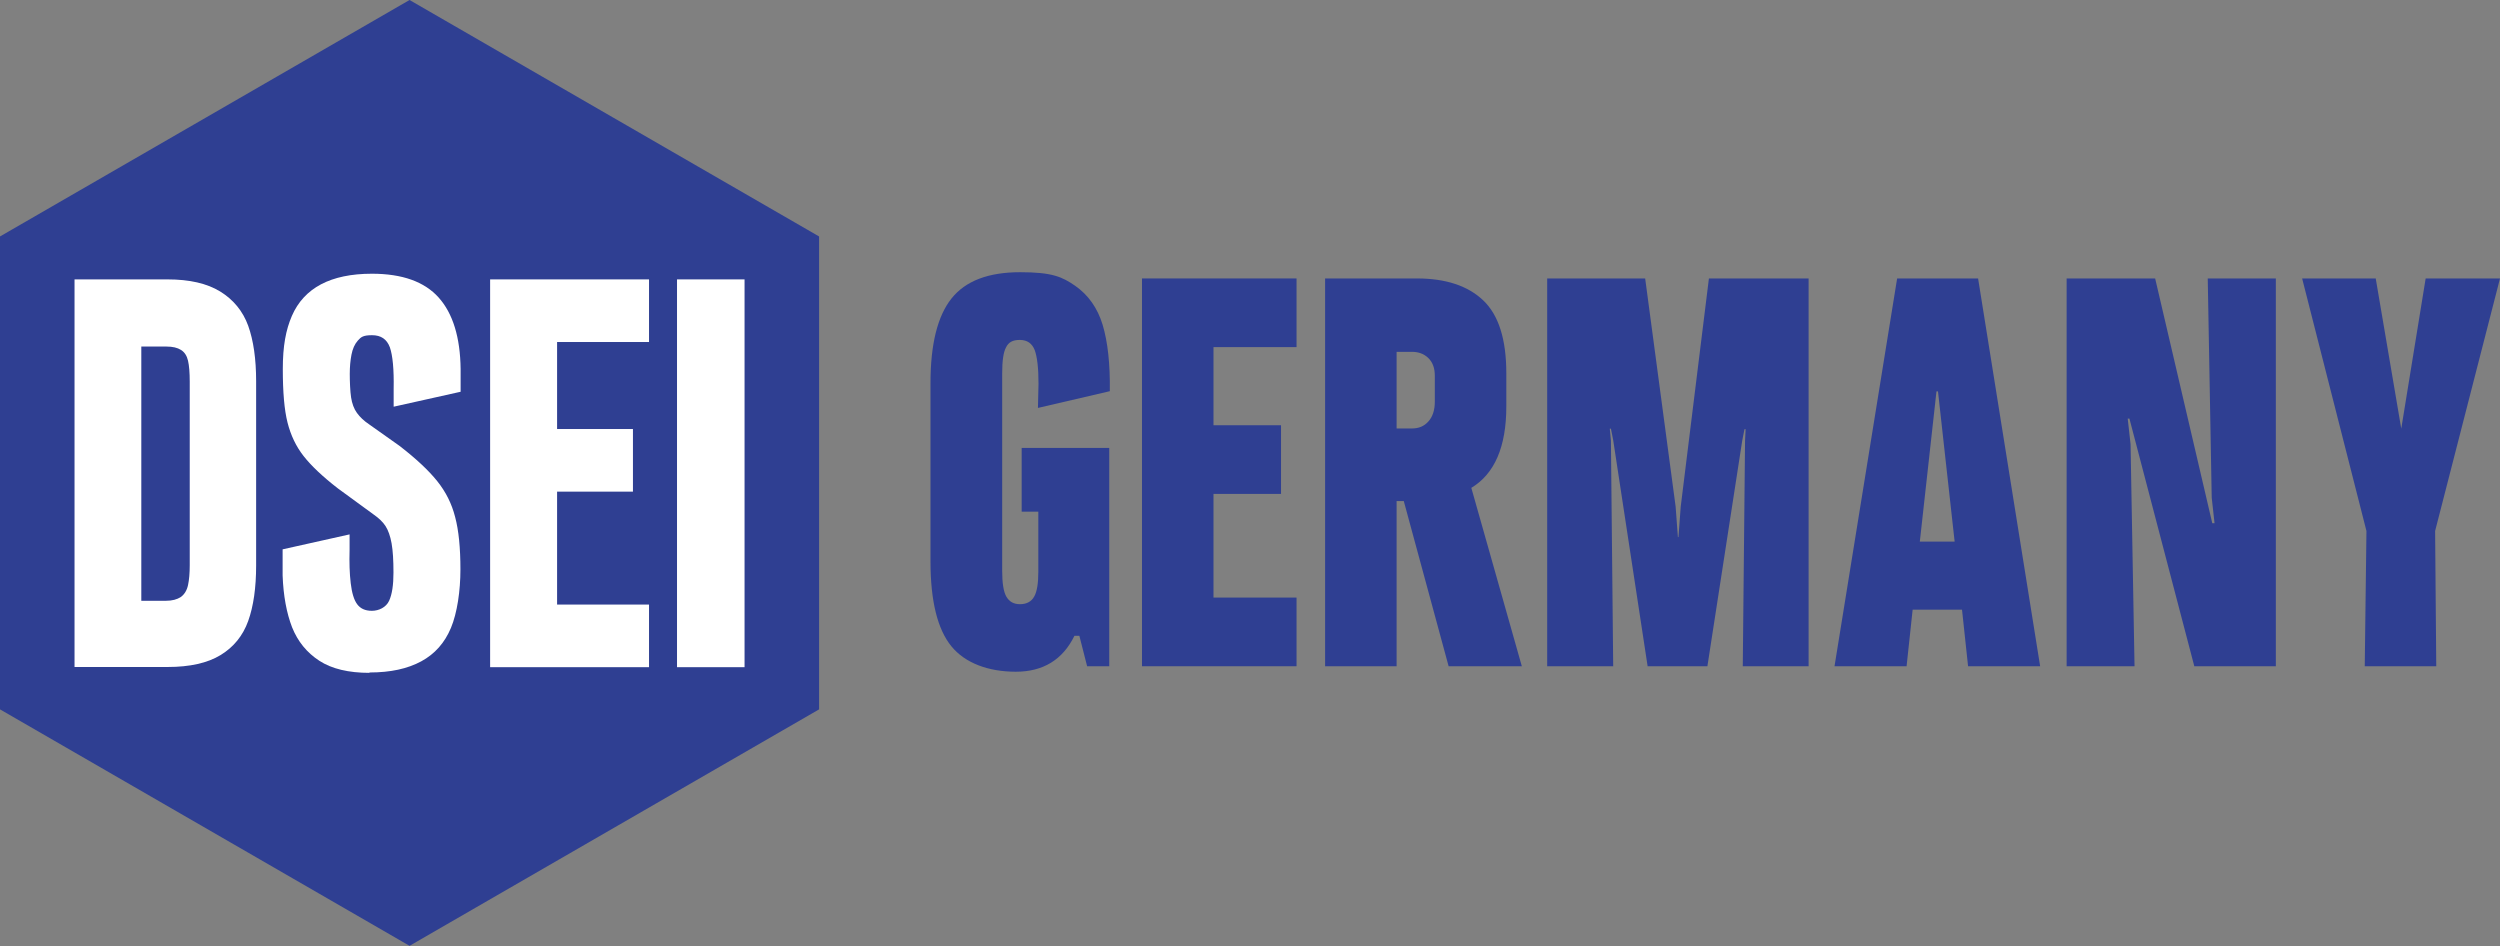
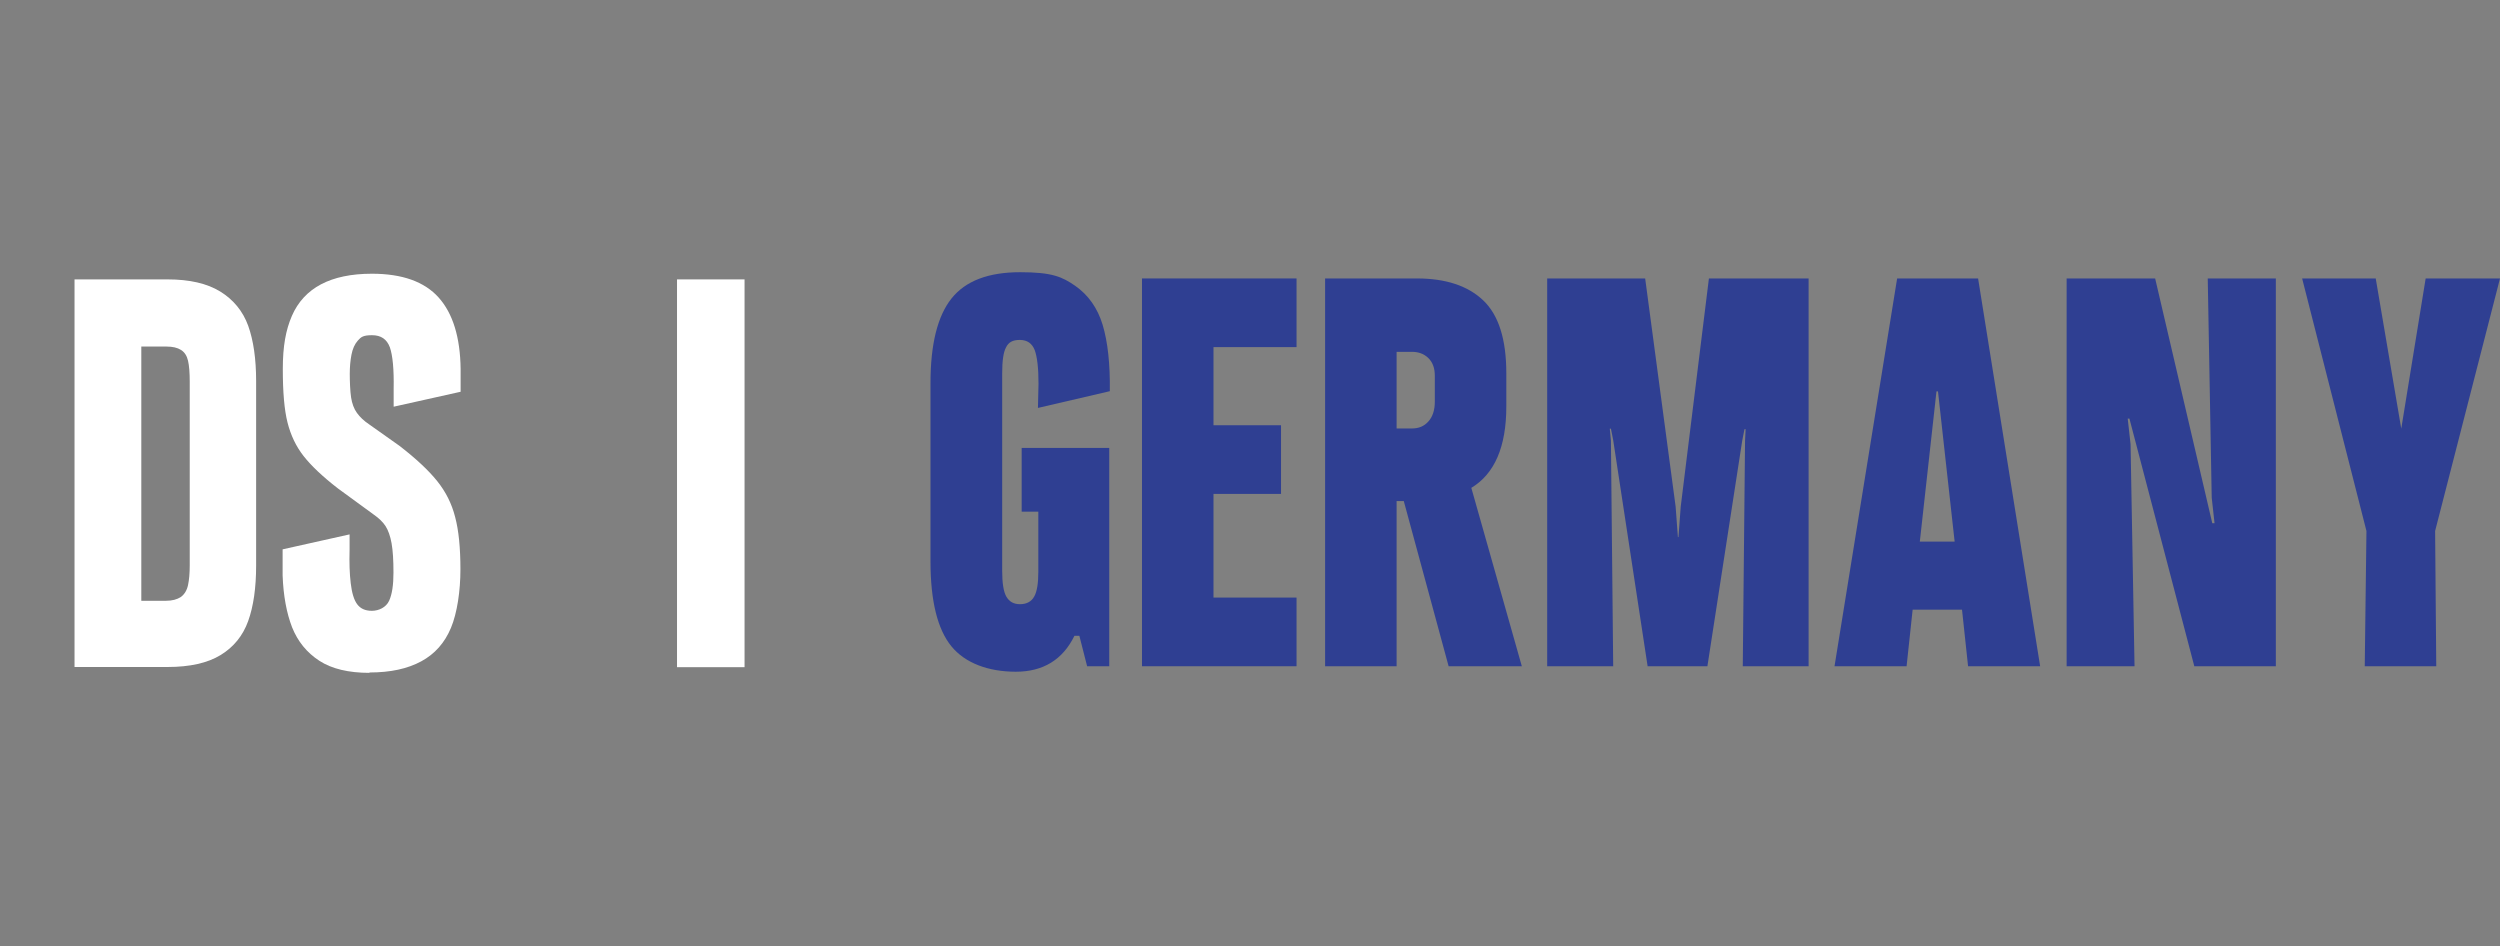
<svg xmlns="http://www.w3.org/2000/svg" id="Layer_1" version="1.1" viewBox="0 0 1321.6 500.1">
  <rect x="0" y="0" width="1321.6" height="500.1" fill="#808080" stroke="none" />
  <defs>
    <style>
      .st0 {
        fill: #fff;
      }

      .st1 {
        fill: #2f3f92;
      }
    </style>
  </defs>
  <g>
    <path class="st1" d="M548.7,215.7l.3-12.9c0-8.2-.7-14.1-2-17.7-1.4-3.6-4-5.4-7.9-5.4s-6,1.3-7.3,4c-1.4,2.6-2,7.2-2,13.6v104.5c0,6.4.7,11,2.2,13.6s3.8,4,7.2,4,6-1.3,7.5-4c1.5-2.6,2.2-7,2.2-13v-31.9h-8.8v-33.7h46.3v115.4h-11.7l-4.1-16.1h-2.6c-6.2,12.7-16.6,19-31,19s-26.8-4.5-34.1-13.5-11-23.9-11-44.8v-94.3c0-20.5,3.7-35.4,11.1-44.7,7.4-9.3,19.5-13.9,36.3-13.9s22.2,2.4,29.1,7.2c6.9,4.8,11.8,11.7,14.5,20.6,2.7,9,4,20.7,3.8,35.1l-37.8,8.8h-.2Z" />
    <path class="st1" d="M685.4,352.2h-81.7v-205h81.7v36.3h-43.9v41.3h35.7v36.3h-35.7v54.8h43.9v36.3h0Z" />
    <path class="st1" d="M804.5,352.2h-38.7l-23.7-87.3h-3.8v87.3h-37.8v-205h48.6c15.2,0,26.9,3.9,35,11.6,8.1,7.7,12.2,20.5,12.2,38.5v17.6c0,21.3-6.2,35.6-18.5,43l26.7,94.3h0ZM738.3,186.1v40.4h8.2c3.5,0,6.4-1.2,8.6-3.7,2.2-2.4,3.4-5.9,3.4-10.4v-13.8c0-4.1-1.2-7.2-3.5-9.4s-5.2-3.2-8.5-3.2h-8.2Z" />
    <path class="st1" d="M852.7,352.2h-34.8v-205h51.8l16.1,120.6,1.2,16.1h.3l1.2-16.1,14.9-120.6h52.7v205h-34.8l1.2-119.2.3-6.1h-.6l-1.2,6.1-18.4,119.2h-31.6l-18.2-119.5-1.2-6.1h-.6l.6,6.4,1.2,119.2h-.1Z" />
    <path class="st1" d="M1078.5,352.2h-38.1l-3.2-29.9h-26.1l-3.2,29.9h-38.1l33.1-205h42.8l32.8,205h0ZM1023.7,206.9l-8.8,79.4h18.4l-8.8-79.4h-.9.1Z" />
    <path class="st1" d="M1128.5,352.2h-36v-205h46.8l30.2,129.4h1.2l-1.5-13.5-2.1-115.9h36v205h-43.1l-34.3-130.9h-.9l1.5,13.5,2.1,117.4h.1Z" />
    <path class="st1" d="M1282.4,147.2h39.2l-34.3,133.5.6,71.5h-37.8l.9-71.5-34-133.5h38.9l13.5,79.4,12.9-79.4h.1Z" />
  </g>
  <g>
-     <polygon class="st1" points="216.5 0 433 125 433 375 216.5 500 0 375 0 125 216.5 0" />
    <g>
      <path class="st0" d="M39.4,352.7v-205h49.2c11.5,0,20.8,2.1,27.8,6.4,7,4.3,12,10.4,14.8,18.1,2.8,7.8,4.2,17.6,4.2,29.3v97.5c0,11.7-1.4,21.5-4.2,29.3s-7.7,13.8-14.6,18-16.2,6.3-28,6.3h-49.2ZM87.7,317.6c3.3,0,5.9-.7,7.9-2,1.9-1.4,3.2-3.5,3.8-6.3.6-2.8.9-6.3.9-10.4v-97.2c0-4.7-.3-8.4-.9-11s-1.8-4.5-3.7-5.7c-1.9-1.2-4.4-1.8-7.8-1.8h-13.2v134.4h13Z" />
      <path class="st0" d="M195.4,355.7c-11.1,0-20-2.1-26.6-6.4s-11.4-10.2-14.4-17.7c-2.9-7.5-4.6-16.6-5-27.4v-13.8l35.4-7.9v8.2c-.2,6.6,0,12.5.6,17.6s1.7,8.8,3.4,11.1c1.7,2.3,4.2,3.5,7.8,3.5s7.5-1.8,9.1-5.3,2.3-8.5,2.3-14.9-.3-11.6-1-15.5-1.8-6.9-3.2-9.1-3.7-4.3-6-5.9c-2-1.5-19.3-14.1-19.3-14.1-8-6.2-14-11.9-18-17s-6.8-11-8.5-17.7-2.5-16.1-2.5-28.3,1.6-20.7,4.8-28.1c3.2-7.4,8.4-13,15.4-16.7s16-5.6,26.9-5.6c16,0,27.8,4.2,35.3,12.6,7.5,8.4,11.4,21,11.6,37.8v12l-35.4,7.9v-9.4c.2-10.3-.5-17.7-2-22-1.6-4.3-4.7-6.4-9.4-6.4s-5.8.9-7.5,2.8c-1.7,1.9-2.8,4.4-3.4,7.5s-.9,6.5-.9,10.2.2,9.2.7,12.4,1.5,6,3.1,8.2,3.7,4.2,6.4,6l16.1,11.4c8.8,6.8,15.4,13,19.9,18.6,4.5,5.6,7.7,11.9,9.5,19,1.9,7.1,2.8,16.4,2.8,27.7s-1.7,23-5,30.9-8.5,13.8-15.7,17.7-16.2,5.9-27.4,5.9h0v.2Z" />
-       <path class="st0" d="M259.1,352.7v-205h84v33.1h-48.6v46h40.1v33.1h-40.1v59.7h48.6v33.1h-84Z" />
      <path class="st0" d="M357.9,352.7v-205h35.7v205h-35.7Z" />
    </g>
  </g>
</svg>